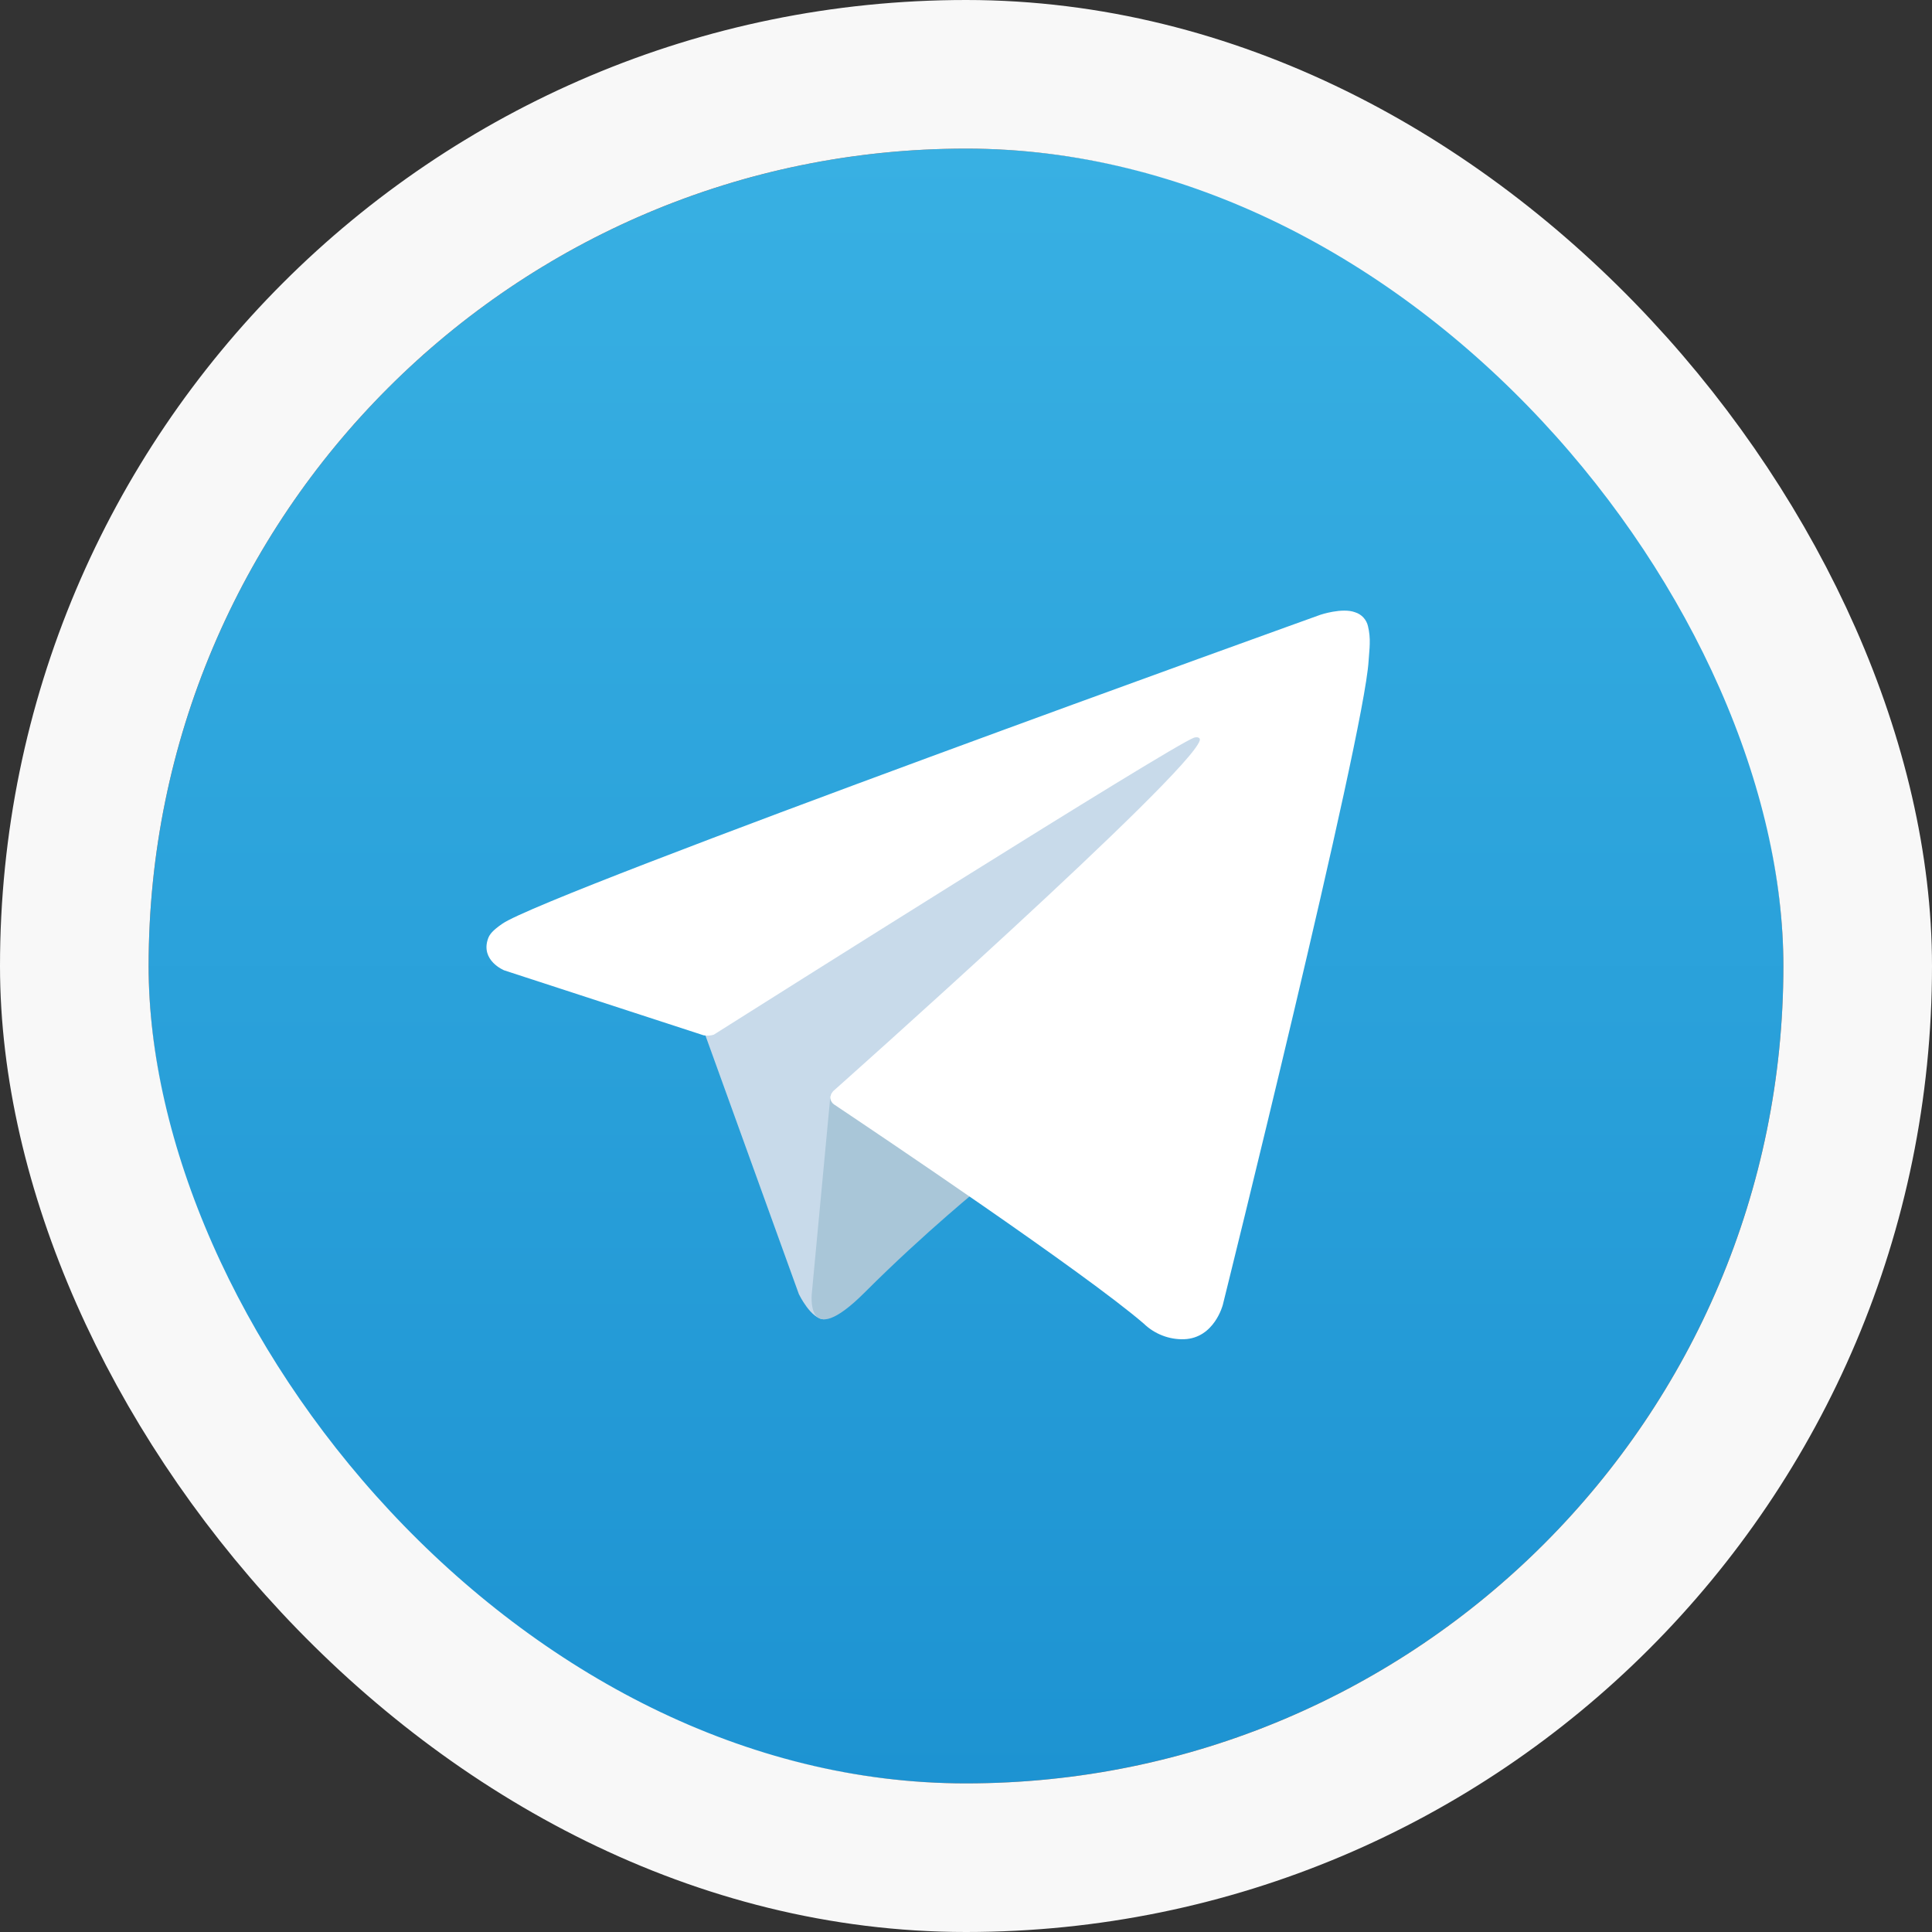
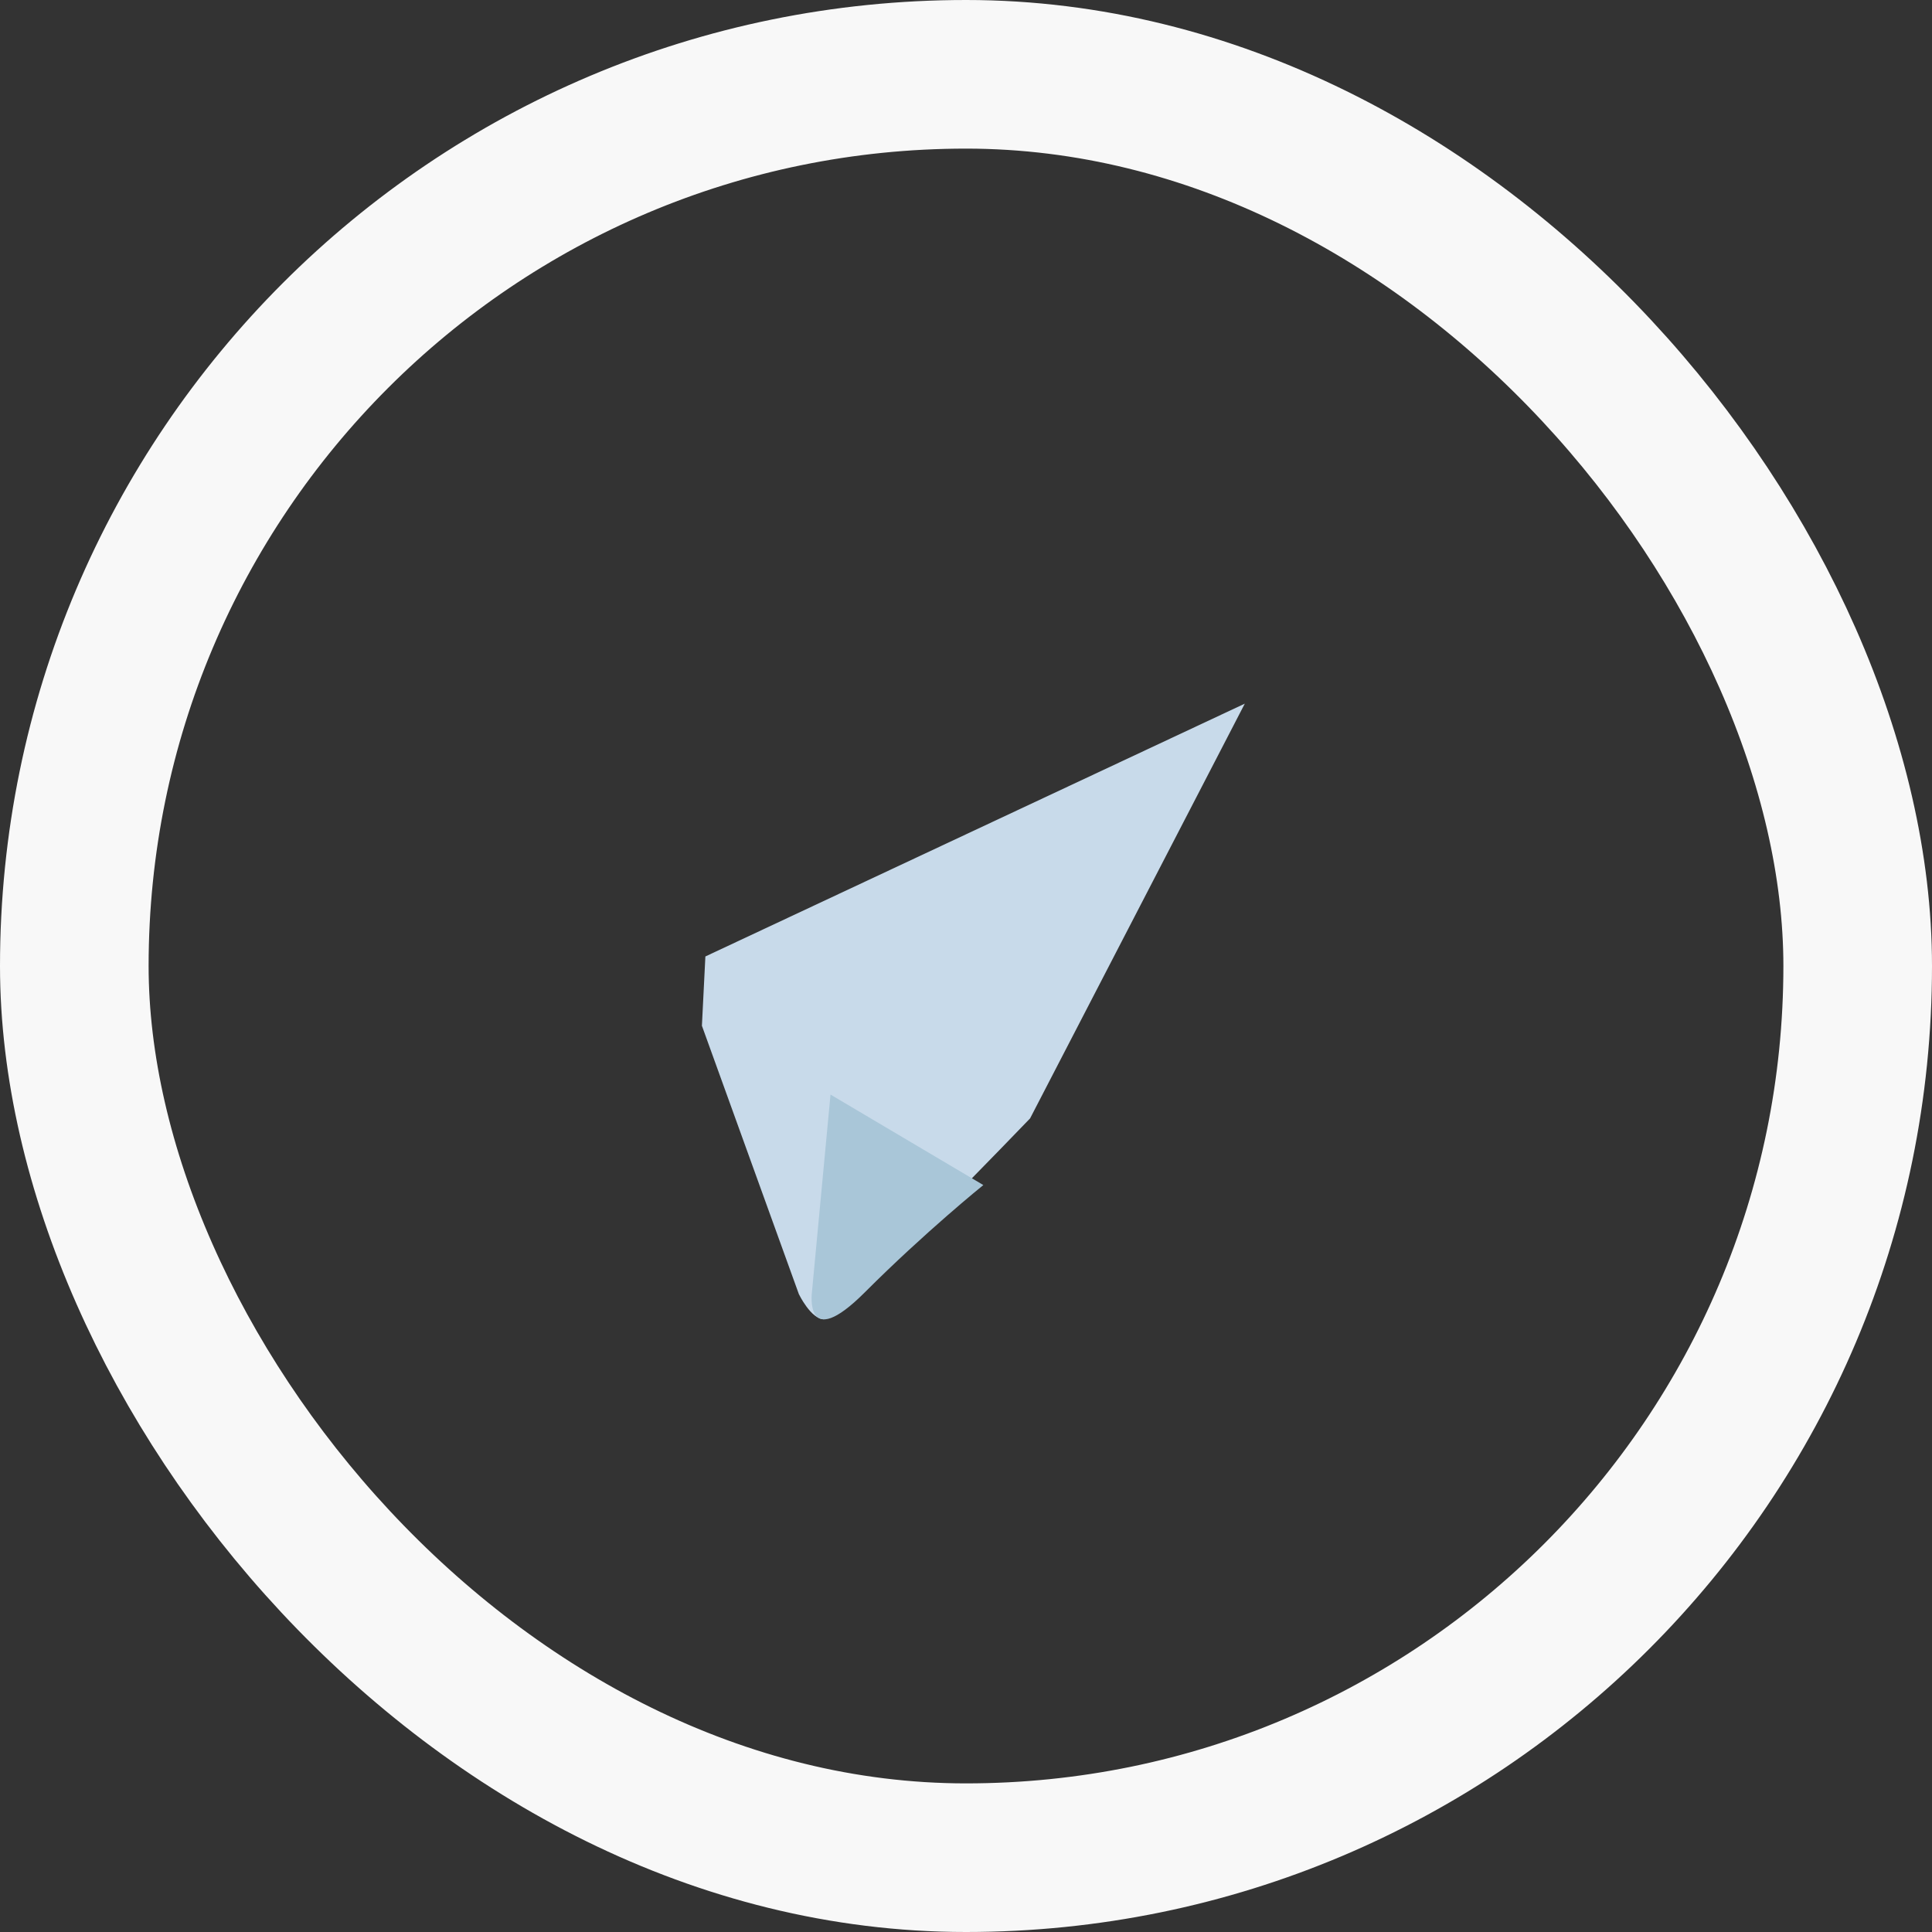
<svg xmlns="http://www.w3.org/2000/svg" width="78" height="78" viewBox="0 0 78 78" fill="none">
  <rect x="0" y="0" width="78" height="78" fill="#333333" stroke="none" />
  <g clip-path="url(#clip0_768_4361)">
-     <path d="M39 72C57.225 72 72 57.225 72 39C72 20.775 57.225 6 39 6C20.775 6 6 20.775 6 39C6 57.225 20.775 72 39 72Z" fill="url(#paint0_linear_768_4361)" />
-     <path d="M28.338 41.412L32.253 52.249C32.253 52.249 32.743 53.263 33.267 53.263C33.791 53.263 41.587 45.153 41.587 45.153L50.256 28.408L28.478 38.615L28.338 41.412Z" fill="#C8DAEA" />
+     <path d="M28.338 41.412L32.253 52.249C32.253 52.249 32.743 53.263 33.267 53.263C33.791 53.263 41.587 45.153 41.587 45.153L50.256 28.408L28.478 38.615Z" fill="#C8DAEA" />
    <path d="M33.53 44.191L32.779 52.179C32.779 52.179 32.464 54.626 34.911 52.179C37.358 49.731 39.7 47.844 39.7 47.844" fill="#A9C6D8" />
-     <path d="M28.408 41.799L20.355 39.175C20.355 39.175 19.392 38.784 19.702 37.899C19.766 37.716 19.895 37.561 20.28 37.294C22.064 36.05 53.309 24.82 53.309 24.82C53.309 24.82 54.191 24.523 54.711 24.72C54.84 24.76 54.956 24.834 55.047 24.933C55.138 25.032 55.201 25.154 55.23 25.285C55.286 25.518 55.309 25.757 55.3 25.996C55.297 26.203 55.272 26.395 55.253 26.695C55.063 29.766 49.368 52.681 49.368 52.681C49.368 52.681 49.027 54.022 47.807 54.068C47.507 54.078 47.208 54.027 46.928 53.918C46.648 53.81 46.393 53.647 46.177 53.438C43.782 51.377 35.502 45.813 33.672 44.589C33.631 44.561 33.596 44.524 33.571 44.481C33.545 44.439 33.528 44.391 33.522 44.341C33.497 44.212 33.637 44.053 33.637 44.053C33.637 44.053 48.054 31.238 48.438 29.892C48.467 29.788 48.355 29.737 48.205 29.782C47.247 30.134 30.647 40.617 28.815 41.774C28.683 41.814 28.544 41.823 28.408 41.799Z" fill="white" />
  </g>
  <rect x="3" y="3" width="72" height="72" rx="36" stroke="#F8F8F8" stroke-width="6" />
  <defs>
    <linearGradient id="paint0_linear_768_4361" x1="39" y1="72" x2="39" y2="6" gradientUnits="userSpaceOnUse">
      <stop stop-color="#1D93D2" />
      <stop offset="1" stop-color="#38B0E3" />
    </linearGradient>
    <clipPath id="clip0_768_4361">
      <rect x="6" y="6" width="66" height="66" rx="33" fill="white" />
    </clipPath>
  </defs>
</svg>